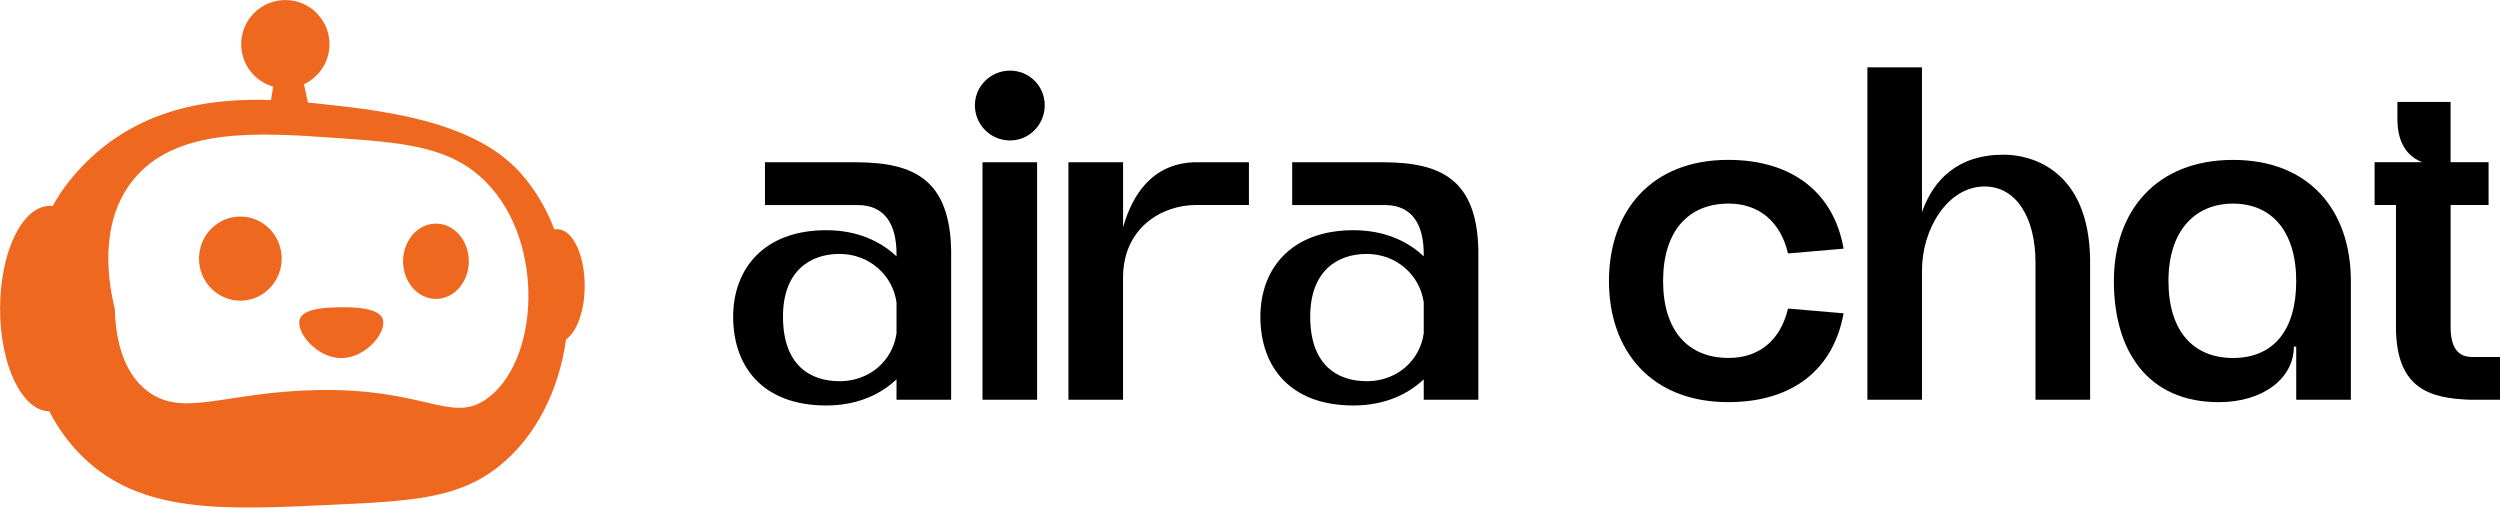
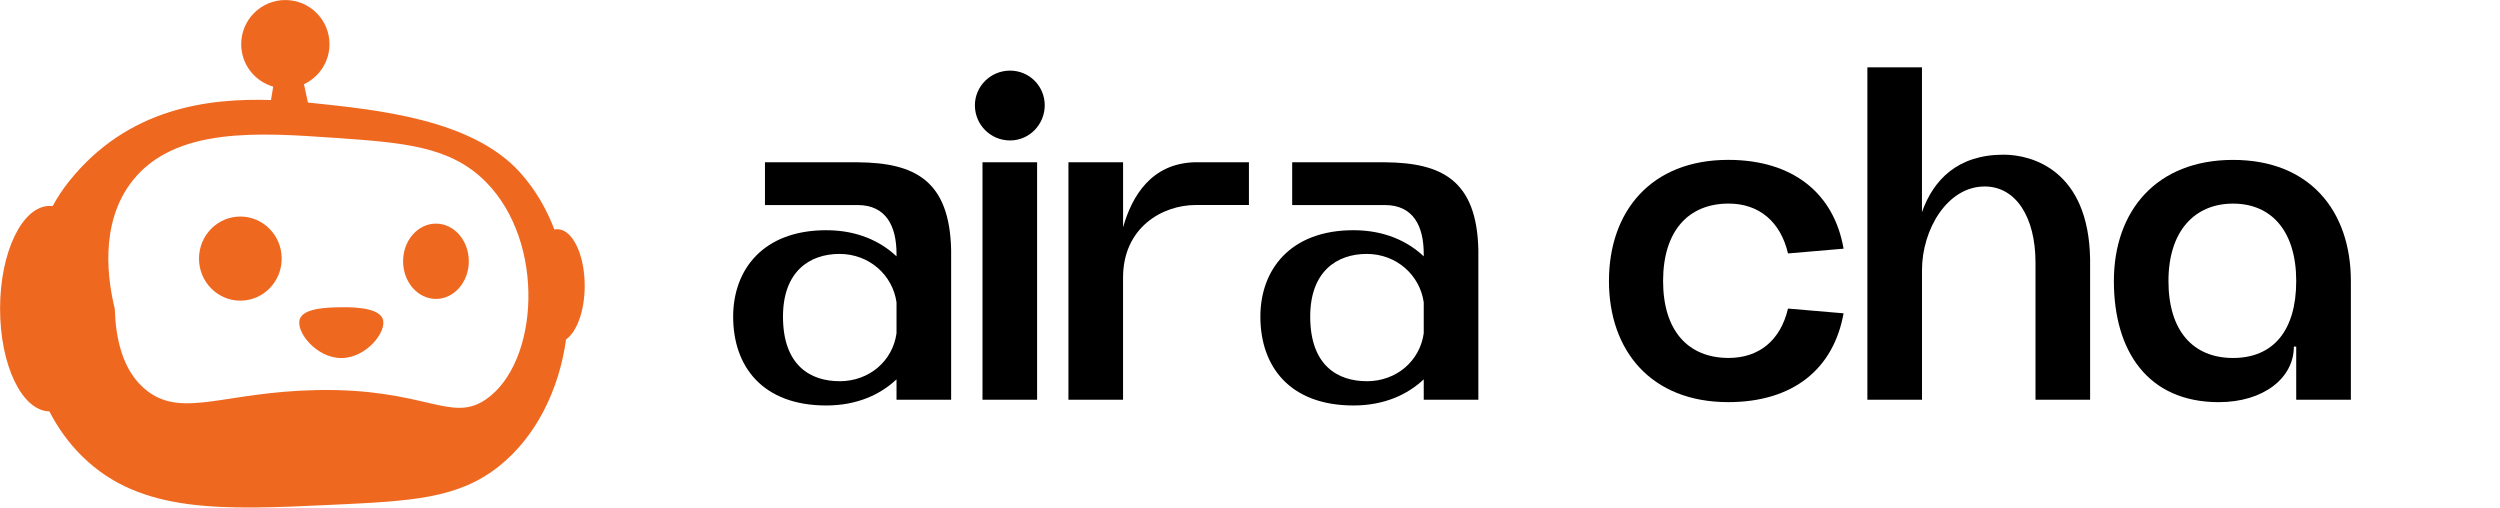
<svg xmlns="http://www.w3.org/2000/svg" id="Layer_2" data-name="Layer 2" viewBox="0 0 731.05 148.41">
  <defs>
    <style>
      .cls-1 {
        fill: #ef6820;
      }
    </style>
  </defs>
  <g id="Layer_1-2" data-name="Layer 1">
    <g>
      <ellipse class="cls-1" cx="127.48" cy="76.4" rx="9.61" ry="11.01" />
      <ellipse class="cls-1" cx="70.28" cy="75.62" rx="12.09" ry="12.3" />
-       <path class="cls-1" d="M99.19,89.86c-3.28.06-10.23.2-11.48,3.32-1.45,3.62,4.69,11.52,12.09,11.52,7.38,0,13.54-7.86,12.09-11.52-1.4-3.54-10.03-3.37-12.71-3.32Z" />
+       <path class="cls-1" d="M99.19,89.86c-3.28.06-10.23.2-11.48,3.32-1.45,3.62,4.69,11.52,12.09,11.52,7.38,0,13.54-7.86,12.09-11.52-1.4-3.54-10.03-3.37-12.71-3.32" />
      <path class="cls-1" d="M162.95,67.02c-.28,0-.56.03-.84.09-2.31-6.1-5.64-11.78-10.03-16.67-14.15-15.75-42.33-18.35-60.68-20.32-.38-.04-.84-.09-1.36-.14l-1.15-5.36c4.4-2.06,7.46-6.52,7.46-11.7,0-7.13-5.78-12.91-12.91-12.91s-12.91,5.78-12.91,12.91c0,5.9,3.96,10.87,9.36,12.41l-.65,3.92c-18.04-.57-41.85,2.14-59.16,23.92-2.02,2.54-3.52,4.94-4.68,7.09-.28-.03-.55-.05-.83-.05-8.04,0-14.55,13.45-14.55,30.05s6.44,29.89,14.42,30.04c2.49,4.85,5.71,9.35,9.74,13.28,17.07,16.65,40.88,15.53,72.57,14.05,23.5-1.1,37.19-1.74,49.2-11.32,10.84-8.65,17.56-22.41,19.58-37.07,3.17-2.2,5.45-8.39,5.45-15.68,0-9.14-3.59-16.54-8.01-16.54ZM142.07,116.8c-10.28,7.05-17.8-3.39-49.62-2.73-26.64.55-38.82,8.15-49.21.39-7.78-5.81-9.45-16.4-9.68-24.2-1.8-7.3-4.88-24.73,5.24-37.47,12.48-15.71,36.89-14.02,58.89-12.49,20,1.39,33.93,2.35,44.37,12.88,17.64,17.78,15.56,52.95,0,63.63Z" />
    </g>
    <g>
      <path d="M262.16,116.9v-5.97c-4.72,4.44-11.53,7.64-20.55,7.64-18.47,0-27.22-11.25-27.22-25.97,0-13.75,8.75-25.28,27.22-25.28,9.03,0,15.83,3.19,20.55,7.64v-.69c0-8.19-3.06-14.31-11.39-14.31h-27.08v-12.5h27.22c16.39.14,26.8,5.14,27.22,25.69v43.75h-15.97ZM245.49,111.48c8.75,0,15.56-5.97,16.67-14.03v-9.03c-1.11-7.92-7.92-14.17-16.67-14.17s-16.53,5.14-16.53,18.33c0,14.44,8.19,18.89,16.53,18.89Z" />
      <path d="M285.08,30.79c0-5.55,4.58-10.14,10.28-10.14s10.14,4.58,10.14,10.14-4.44,10.28-10.14,10.28-10.28-4.58-10.28-10.28ZM303.27,47.45v69.44h-15.97V47.45h15.97Z" />
      <path d="M328.41,47.45v19.03c2.64-9.31,8.33-18.61,20.83-19.03h15.97v12.5h-15.56c-9.72,0-21.25,6.53-21.25,21.25v35.69h-15.97V47.45h15.97Z" />
      <path d="M416.33,116.9v-5.97c-4.72,4.44-11.53,7.64-20.55,7.64-18.47,0-27.22-11.25-27.22-25.97,0-13.75,8.75-25.28,27.22-25.28,9.03,0,15.83,3.19,20.55,7.64v-.69c0-8.19-3.06-14.31-11.39-14.31h-27.08v-12.5h27.22c16.39.14,26.8,5.14,27.22,25.69v43.75h-15.97ZM399.66,111.48c8.75,0,15.55-5.97,16.67-14.03v-9.03c-1.11-7.92-7.92-14.17-16.67-14.17s-16.53,5.14-16.53,18.33c0,14.44,8.19,18.89,16.53,18.89Z" />
      <path d="M505.35,117.59c-22.5,0-34.86-15-34.86-35.42s12.36-35.42,34.86-35.42c19.03,0,30.97,9.86,33.75,25.97l-16.25,1.39c-2.22-9.44-8.61-14.58-17.36-14.58-11.8,0-19.17,8.05-19.17,22.64s7.36,22.5,19.17,22.5c8.75,0,15.14-5,17.36-14.44l16.25,1.39c-2.92,16.25-14.72,25.97-33.75,25.97Z" />
      <path d="M562.02,19.68v42.36c3.33-9.44,10.42-16.81,23.89-16.81,8.33,0,24.86,4.58,25.28,30.55v41.11h-15.97v-40.14c0-13.19-5.69-22.22-14.86-22.22-10.97,0-18.33,12.64-18.33,24.44v37.92h-15.97V19.68h15.97Z" />
      <path d="M671.46,116.9v-15.55h-.69c0,9.3-9.03,16.25-21.94,16.25-20.83,0-30.69-15-30.69-35.42s12.36-35.42,34.86-35.42,34.44,15,34.44,35.42v34.72h-15.97ZM671.46,82.18c0-14.58-7.22-22.64-18.47-22.64s-18.89,8.05-18.89,22.64,7.22,22.5,18.89,22.5,18.47-7.92,18.47-22.5Z" />
-       <path d="M716.61,59.95v35.69c0,6.11,2.22,8.75,6.25,8.75h8.19v12.5h-8.75c-11.94-.42-21.25-3.33-21.67-20.28v-36.67h-6.25v-12.5h13.89c-5.83-2.36-7.22-7.78-7.22-12.64v-5h15.55v17.64h11.11v12.5h-11.11Z" />
    </g>
  </g>
</svg>